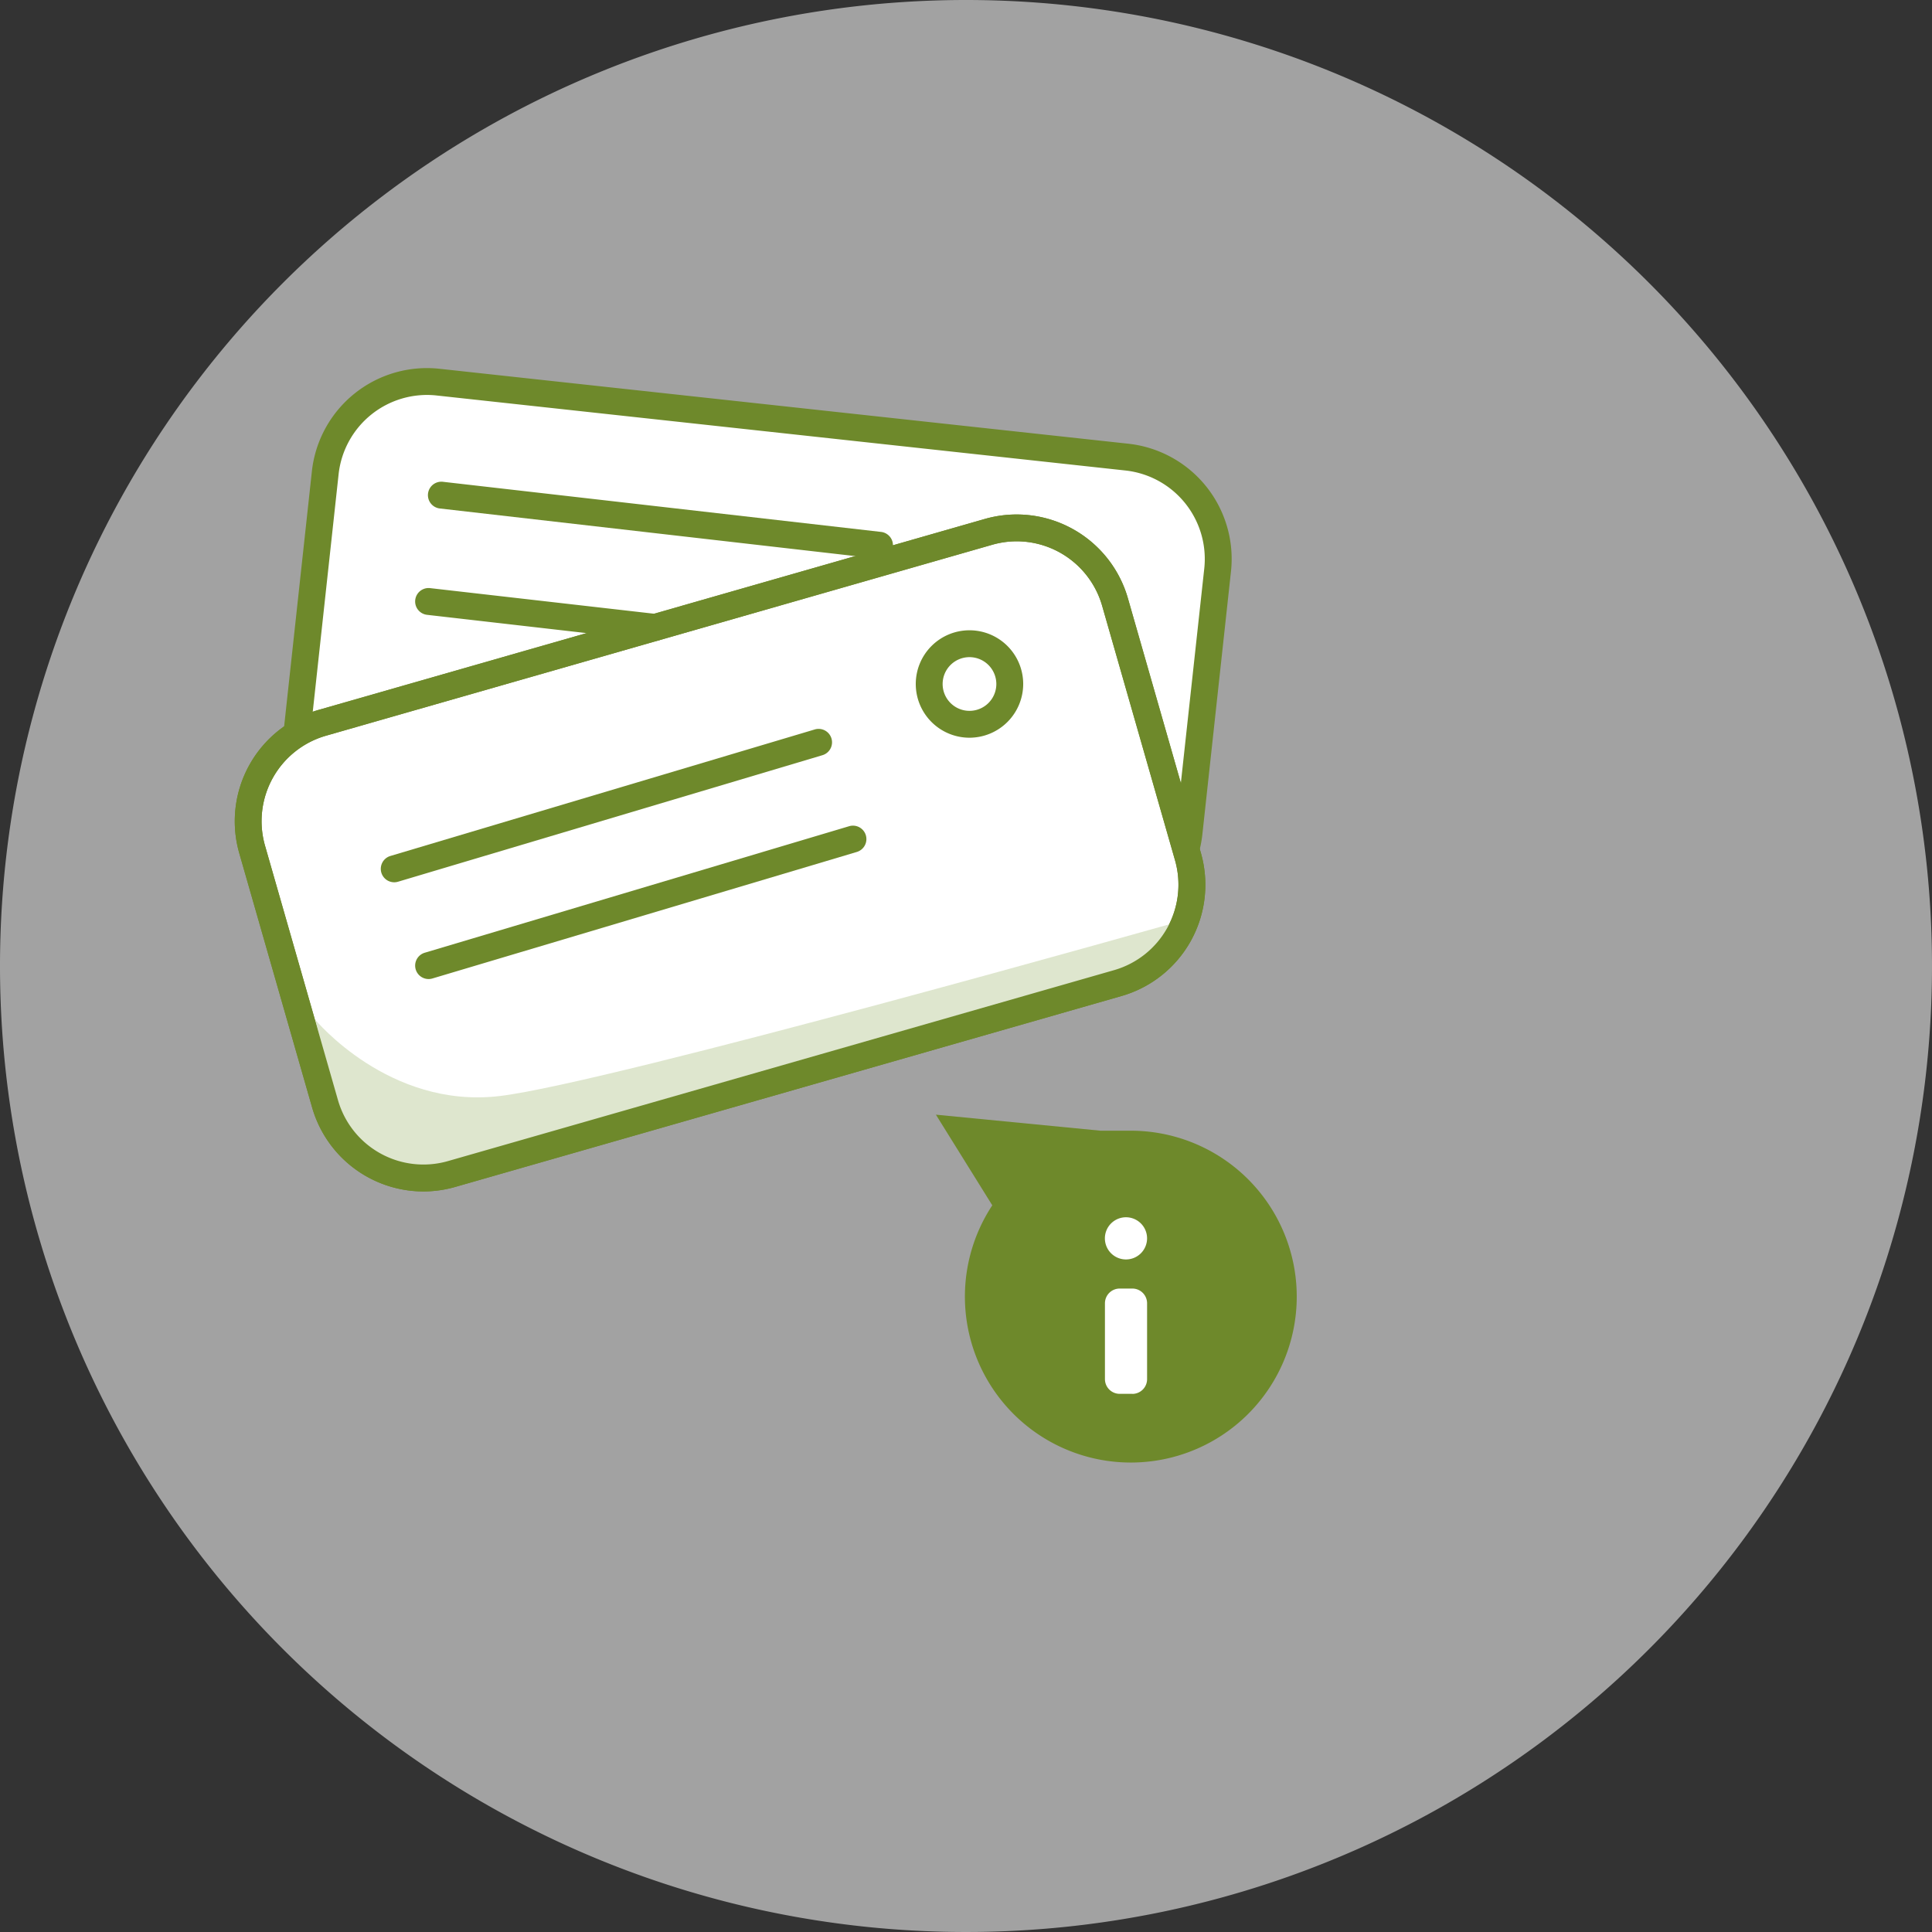
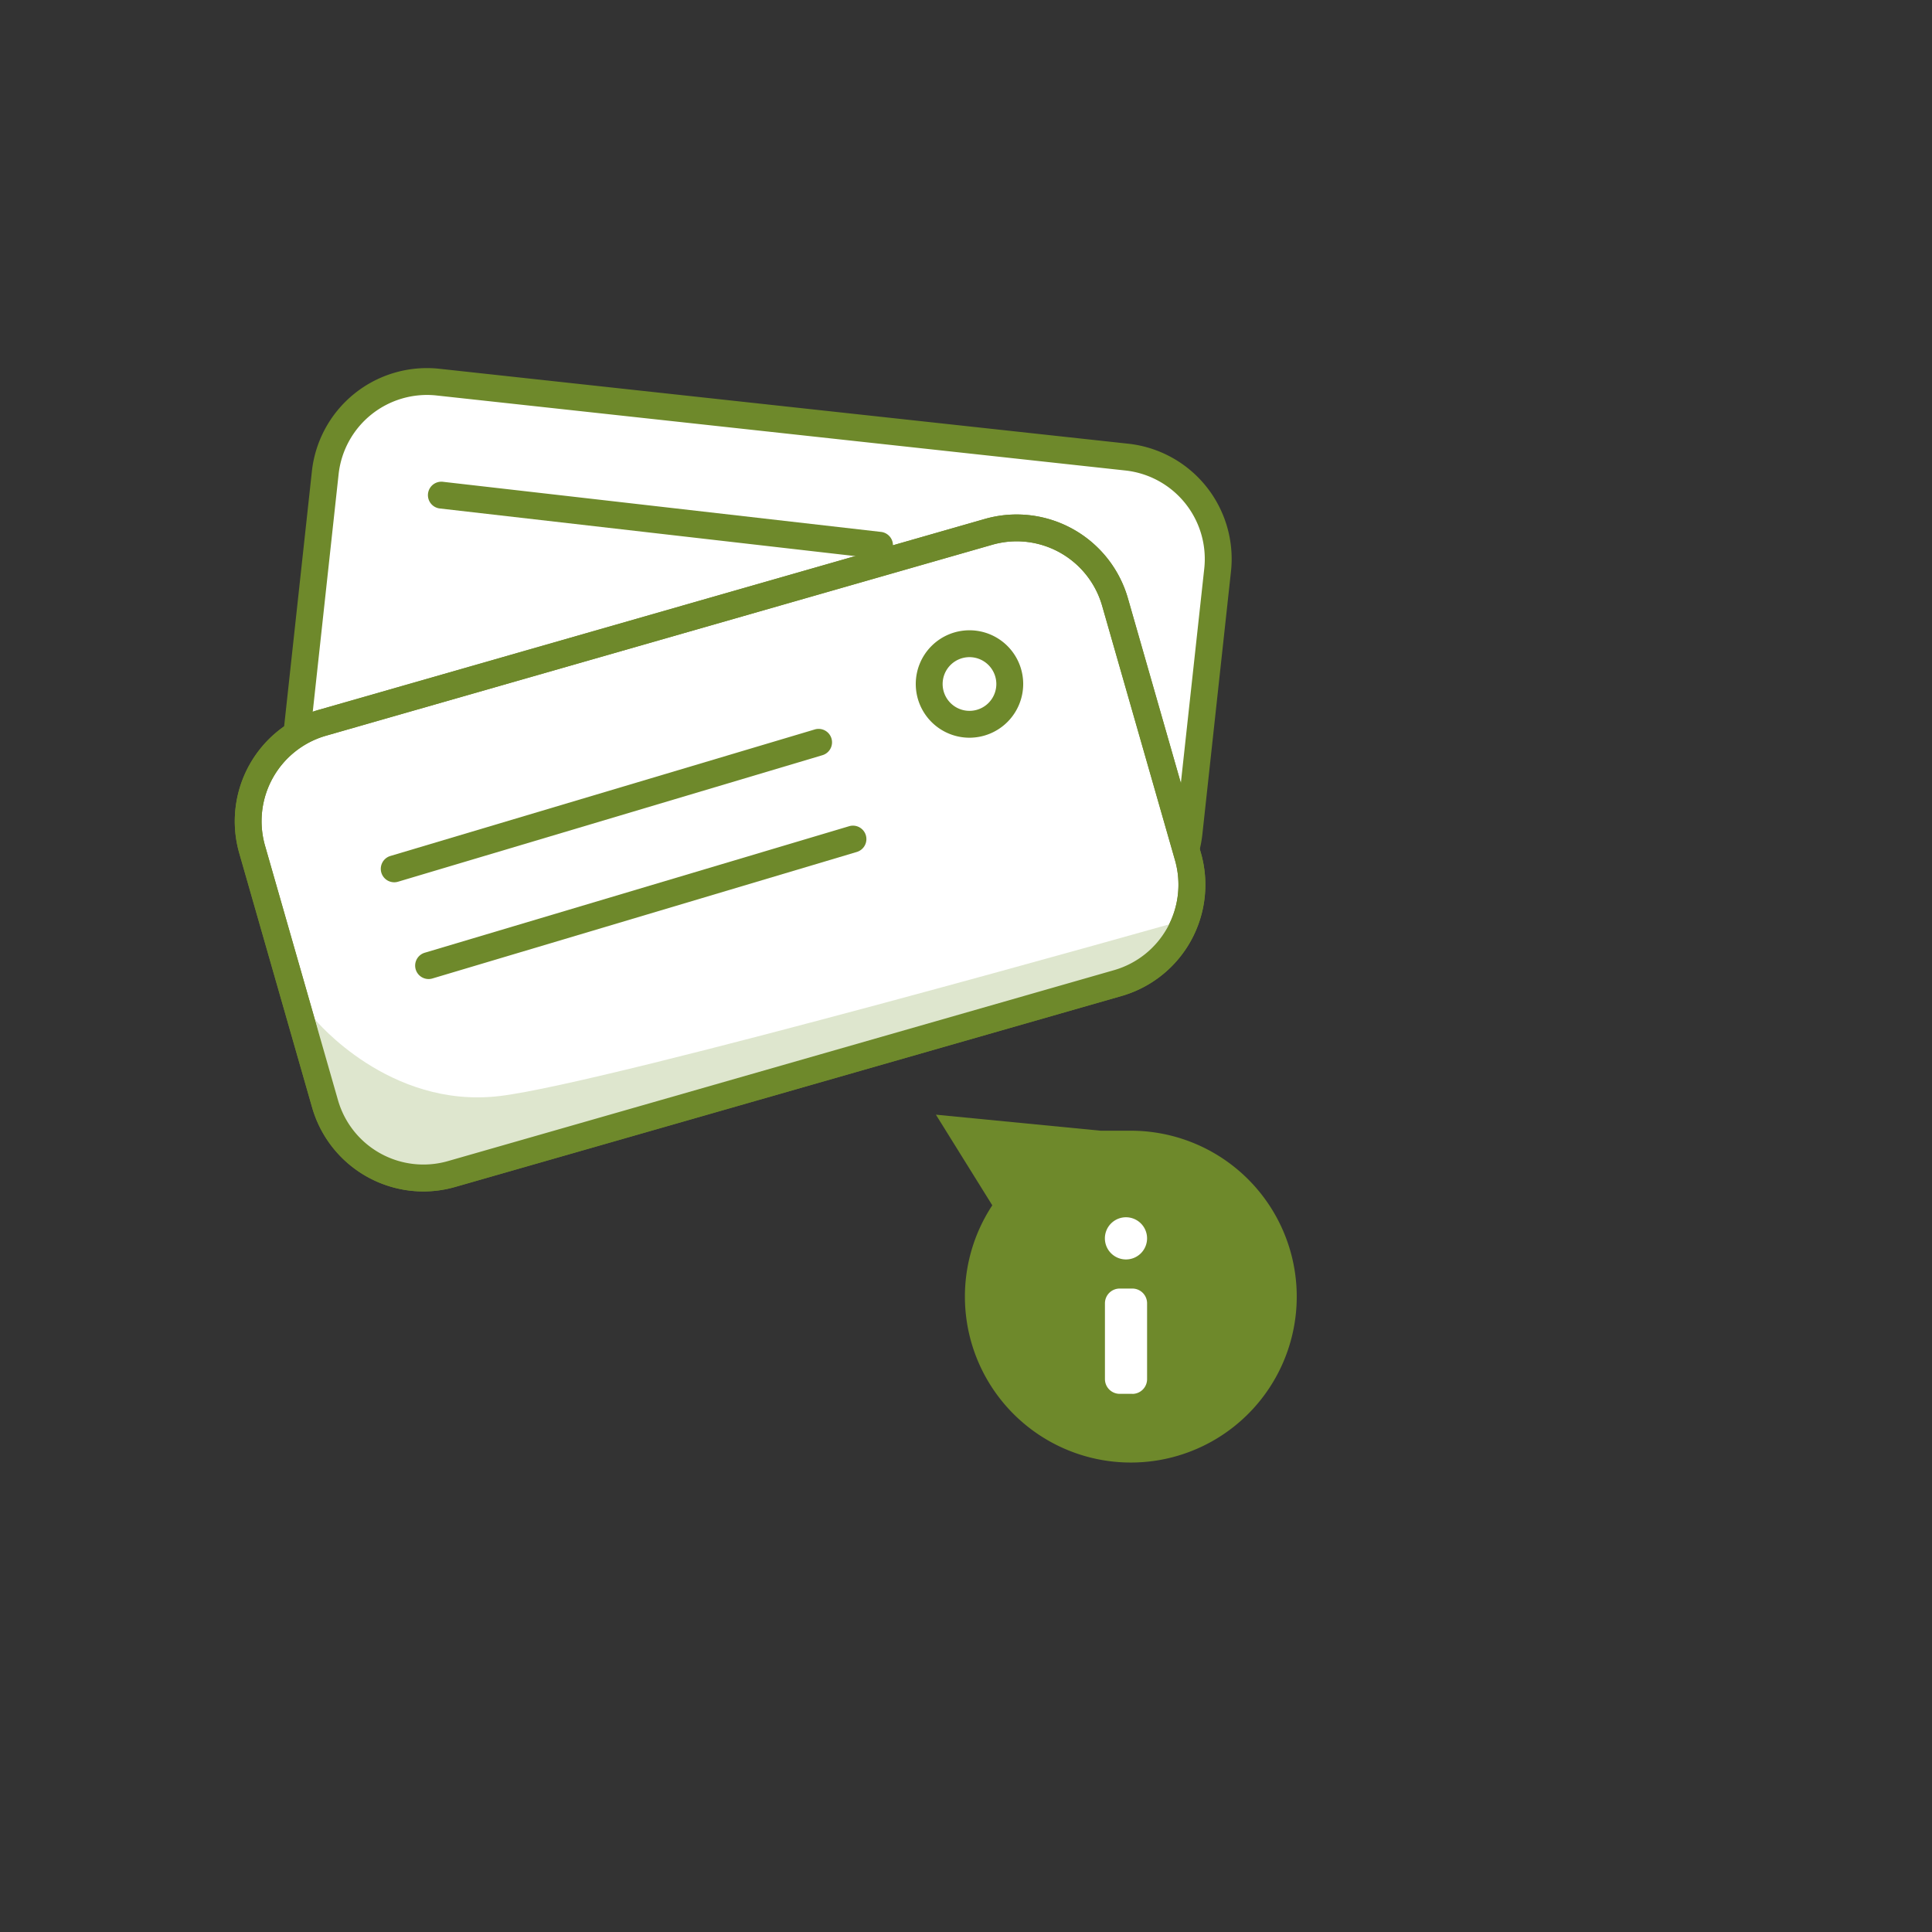
<svg xmlns="http://www.w3.org/2000/svg" width="107" height="107" viewBox="0 0 107 107">
  <rect x="0" y="0" width="107" height="107" fill="#333333" stroke="none" />
  <defs>
    <clipPath id="clip-path">
      <rect id="Rectangle_279" data-name="Rectangle 279" width="58.817" height="60.614" fill="none" />
    </clipPath>
  </defs>
  <g id="icon" transform="translate(-679)">
-     <path id="bg_icon" data-name="bg icon" d="M53.5,0A53.5,53.5,0,1,1,0,53.5,53.5,53.5,0,0,1,53.5,0Z" transform="translate(679)" fill="rgba(236,237,237,0.6)" />
    <g id="icon-2" data-name="icon" transform="translate(692 20.386)">
      <g id="Group_489" data-name="Group 489" clip-path="url(#clip-path)">
        <path id="Path_761" data-name="Path 761" d="M61.452,34.028,23.3,29.877a5.668,5.668,0,0,1-5.022-6.248L19.862,9.056a5.668,5.668,0,0,1,6.248-5.022L64.264,8.185a5.668,5.668,0,0,1,5.022,6.248L67.7,29.007a5.668,5.668,0,0,1-6.248,5.021" transform="translate(-14.849 -3.257)" fill="#fff" />
        <path id="Path_762" data-name="Path 762" d="M58.815,31.55a6.458,6.458,0,0,1-.7-.038L19.962,27.361a6.419,6.419,0,0,1-5.681-7.068L15.867,5.719A6.411,6.411,0,0,1,22.935.039L61.089,4.19a6.419,6.419,0,0,1,5.681,7.068L65.184,25.831a6.421,6.421,0,0,1-6.37,5.719m-.537-1.517A4.931,4.931,0,0,0,63.7,25.67L65.29,11.1a4.929,4.929,0,0,0-4.362-5.427L22.774,1.518A4.924,4.924,0,0,0,17.347,5.88L15.761,20.454a4.929,4.929,0,0,0,4.362,5.427Z" transform="translate(-11.594 -0.001)" fill="#6e892b" />
        <path id="Path_763" data-name="Path 763" d="M52.159,72.789,15.265,83.363a5.668,5.668,0,0,1-7.01-3.887L4.216,65.384A5.668,5.668,0,0,1,8.1,58.374L45,47.8a5.668,5.668,0,0,1,7.01,3.887l4.039,14.092a5.668,5.668,0,0,1-3.887,7.01" transform="translate(-3.252 -38.729)" fill="#fff" />
        <path id="Path_764" data-name="Path 764" d="M10.442,81.067a6.421,6.421,0,0,1-6.154-4.648L.25,62.326a6.419,6.419,0,0,1,4.4-7.93L41.54,43.823a6.411,6.411,0,0,1,7.93,4.4l4.039,14.092a6.411,6.411,0,0,1-4.4,7.93L12.218,80.816a6.432,6.432,0,0,1-1.776.251M43.314,45.06a4.946,4.946,0,0,0-1.364.193L5.056,55.827a4.924,4.924,0,0,0-3.377,6.09L5.719,76.009a4.924,4.924,0,0,0,6.089,3.377L48.7,68.811a4.923,4.923,0,0,0,3.376-6.089L48.04,48.629a4.931,4.931,0,0,0-4.726-3.569" transform="translate(-0.001 -35.467)" fill="#6e892b" />
        <path id="Path_765" data-name="Path 765" d="M23.95,169.763s4.087,4.962,10.217,4.233,38-9.769,38-9.769l-2.9,3.187L30.231,178.526l-4.772-2.2Z" transform="translate(-19.495 -133.68)" fill="#dee6ce" />
        <path id="Path_766" data-name="Path 766" d="M10.442,81.067a6.421,6.421,0,0,1-6.154-4.648L.25,62.326a6.419,6.419,0,0,1,4.4-7.93L41.54,43.823a6.411,6.411,0,0,1,7.93,4.4l4.039,14.092a6.411,6.411,0,0,1-4.4,7.93L12.218,80.816a6.432,6.432,0,0,1-1.776.251M43.314,45.06a4.946,4.946,0,0,0-1.364.193L5.056,55.827a4.924,4.924,0,0,0-3.377,6.09L5.719,76.009a4.924,4.924,0,0,0,6.089,3.377L48.7,68.811a4.923,4.923,0,0,0,3.376-6.089L48.04,48.629a4.931,4.931,0,0,0-4.726-3.569" transform="translate(-0.001 -35.467)" fill="#6e892b" />
        <path id="Path_767" data-name="Path 767" d="M211.243,84.3a2.231,2.231,0,1,1-2.231-2.231,2.231,2.231,0,0,1,2.231,2.231" transform="translate(-168.319 -66.804)" fill="#fff" />
        <path id="Path_768" data-name="Path 768" d="M205.756,84.019a2.975,2.975,0,1,1,2.975-2.975,2.979,2.979,0,0,1-2.975,2.975m0-4.462a1.487,1.487,0,1,0,1.487,1.487,1.489,1.489,0,0,0-1.487-1.487" transform="translate(-165.063 -63.548)" fill="#6e892b" />
        <line id="Line_125" data-name="Line 125" y1="7.006" x2="23.499" transform="translate(8.833 20.727)" fill="#fff" />
        <path id="Path_769" data-name="Path 769" d="M44.233,115.925a.744.744,0,0,1-.212-1.457l23.5-7.006a.744.744,0,1,1,.425,1.426l-23.5,7.006a.741.741,0,0,1-.213.031" transform="translate(-35.4 -87.448)" fill="#6e892b" />
        <line id="Line_126" data-name="Line 126" y1="7.006" x2="23.499" transform="translate(10.736 26.086)" fill="#fff" />
        <path id="Path_770" data-name="Path 770" d="M54.463,144.737a.744.744,0,0,1-.212-1.457l23.5-7.006a.744.744,0,1,1,.425,1.426l-23.5,7.006a.742.742,0,0,1-.213.031" transform="translate(-43.727 -110.901)" fill="#6e892b" />
        <path id="Path_771" data-name="Path 771" d="M217.887,223.184l-9.112-.887,3.123,5.02a9.189,9.189,0,1,0,7.672-4.132Z" transform="translate(-169.942 -180.949)" fill="#6e892b" />
        <path id="Path_772" data-name="Path 772" d="M260.612,279.914h-.7a.817.817,0,0,1-.817-.817V274.9a.817.817,0,0,1,.817-.817h.7a.817.817,0,0,1,.817.817V279.1a.817.817,0,0,1-.817.817" transform="translate(-210.9 -223.105)" fill="#fff" />
        <path id="Path_773" data-name="Path 773" d="M261.428,254.012a1.168,1.168,0,1,1-1.168-1.168,1.168,1.168,0,0,1,1.168,1.168" transform="translate(-210.9 -205.814)" fill="#fff" />
        <line id="Line_127" data-name="Line 127" x2="24.242" y2="2.773" transform="translate(11.461 7.038)" fill="#fff" />
        <path id="Path_774" data-name="Path 774" d="M82.6,38.1a.736.736,0,0,1-.085,0L58.273,35.321a.744.744,0,1,1,.169-1.478l24.242,2.773A.744.744,0,0,1,82.6,38.1" transform="translate(-46.897 -27.544)" fill="#6e892b" />
-         <line id="Line_128" data-name="Line 128" x2="12.554" y2="1.435" transform="translate(10.736 12.925)" fill="#fff" />
-         <path id="Path_775" data-name="Path 775" d="M67.018,68.411a.779.779,0,0,1-.085,0L54.379,66.972a.744.744,0,1,1,.169-1.479L67.1,66.928a.744.744,0,0,1-.084,1.483" transform="translate(-43.727 -53.307)" fill="#6e892b" />
      </g>
    </g>
  </g>
</svg>